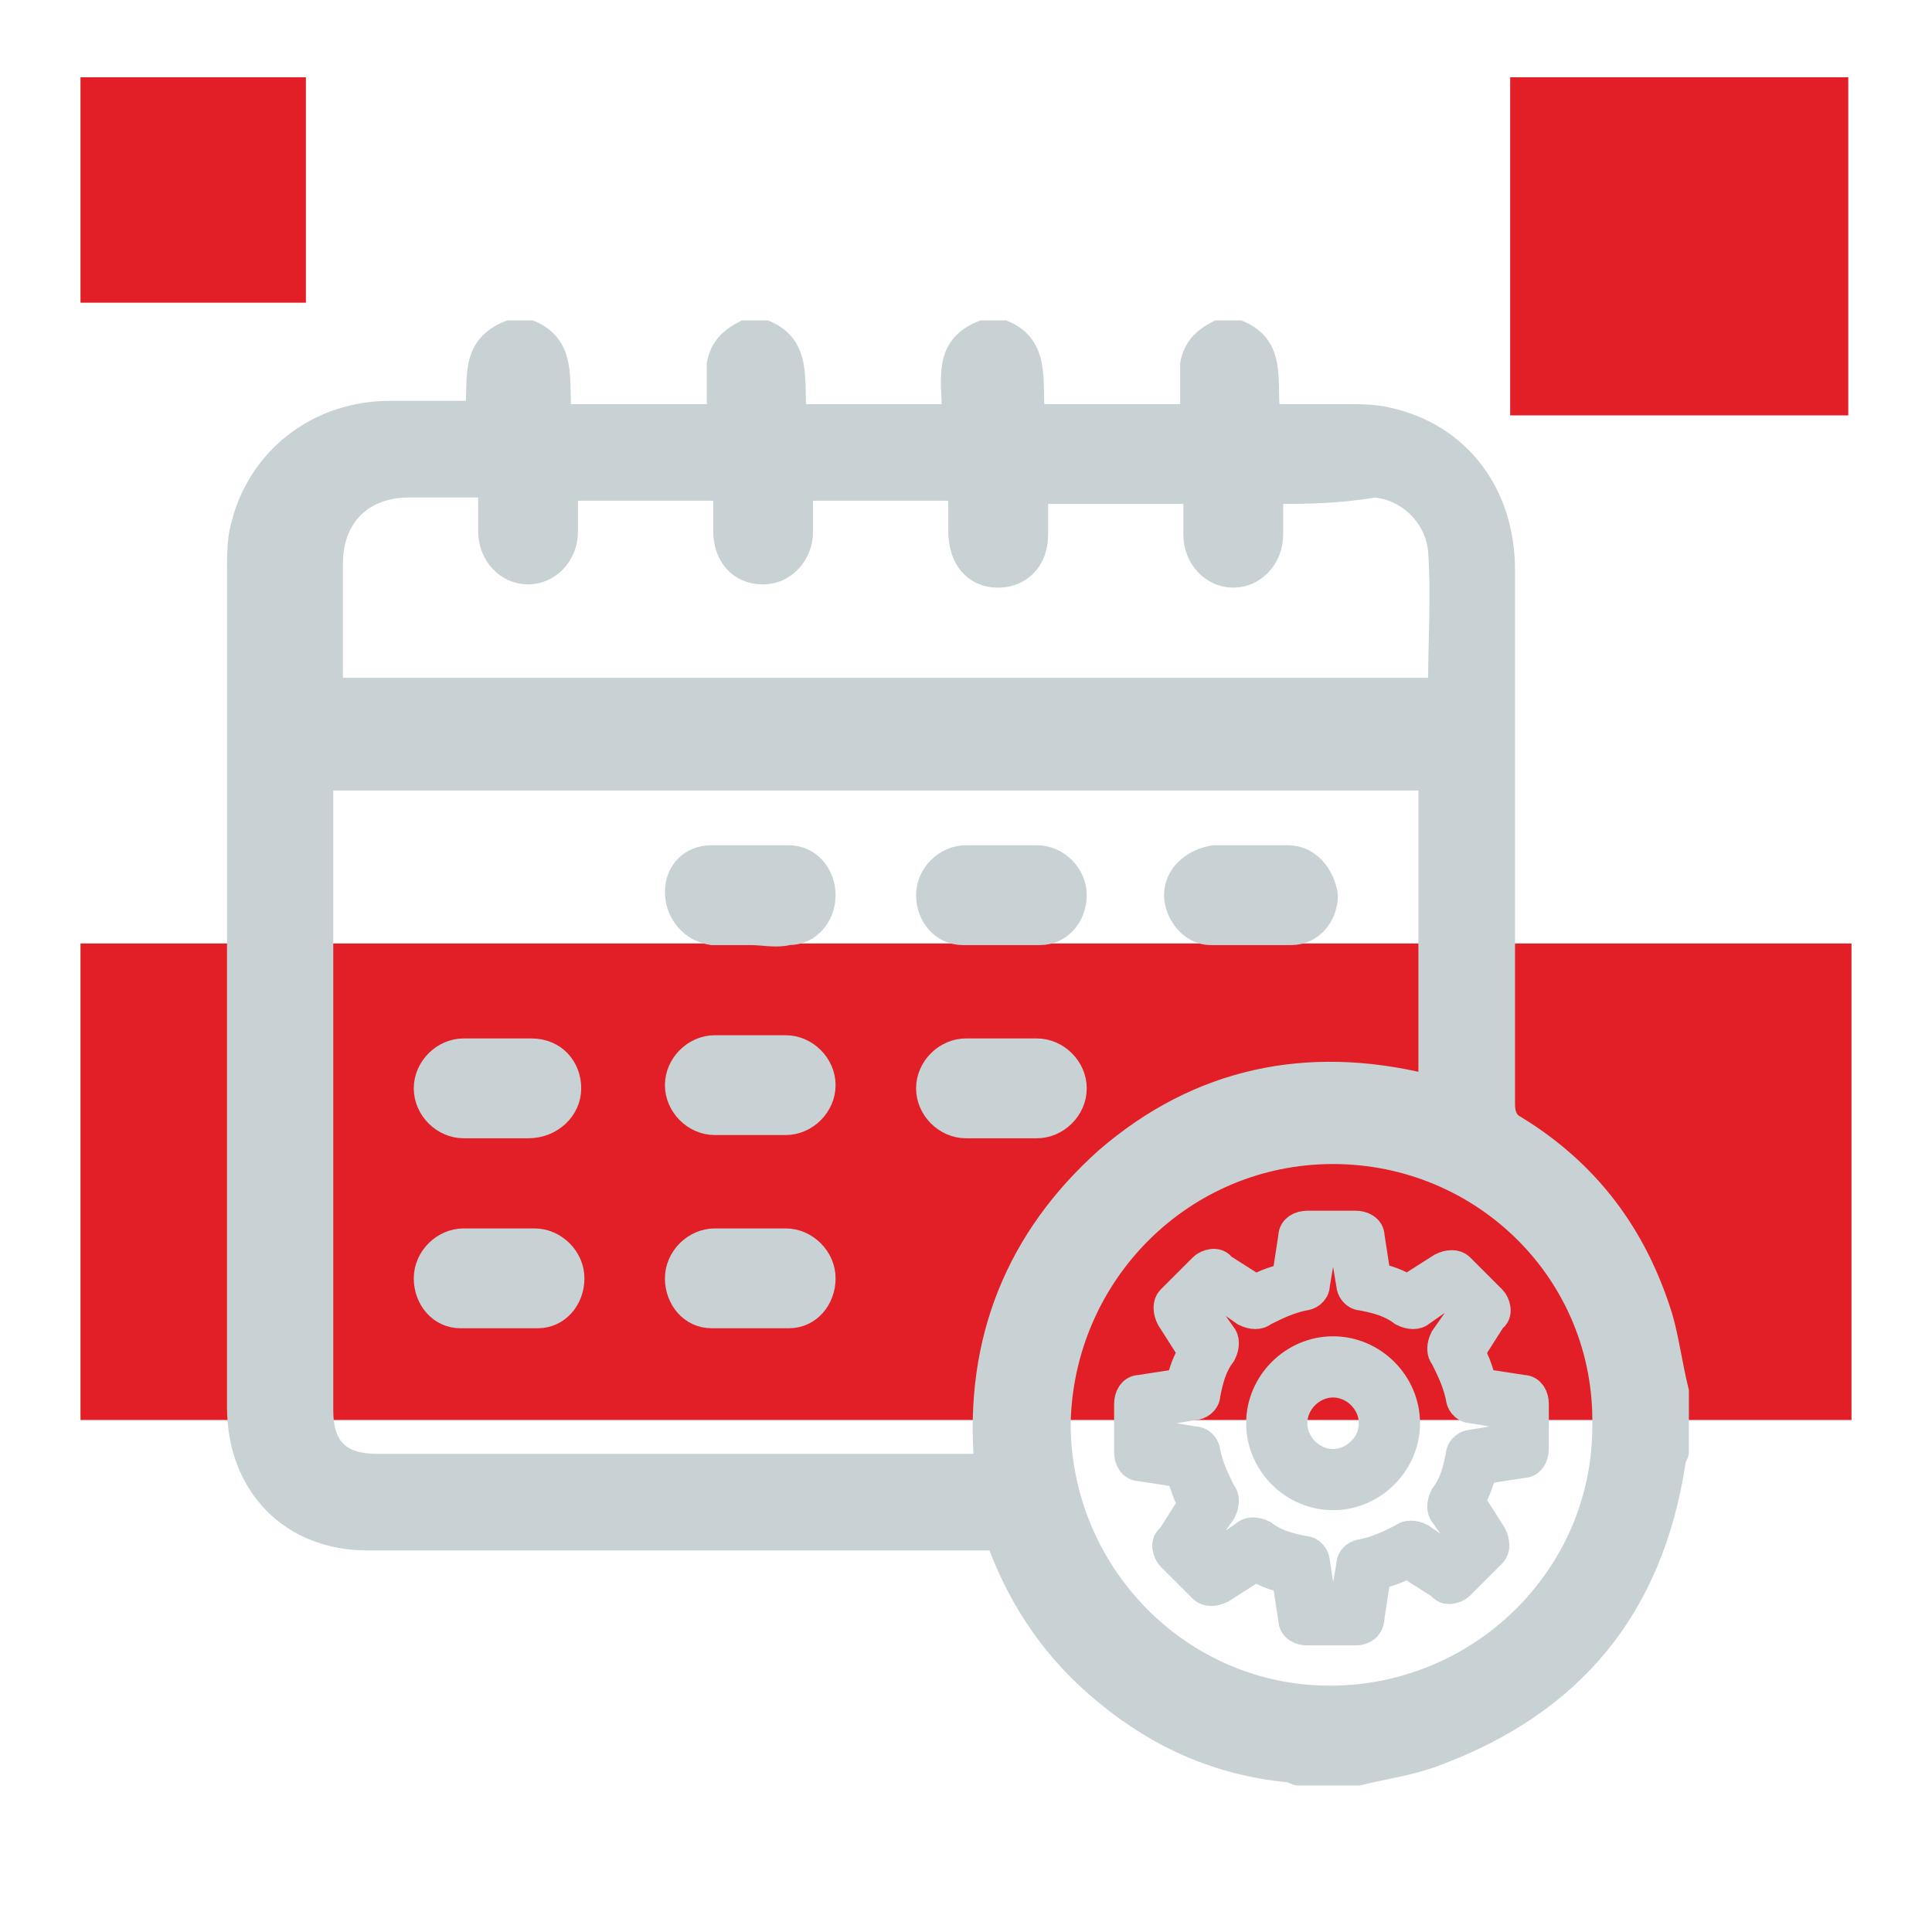
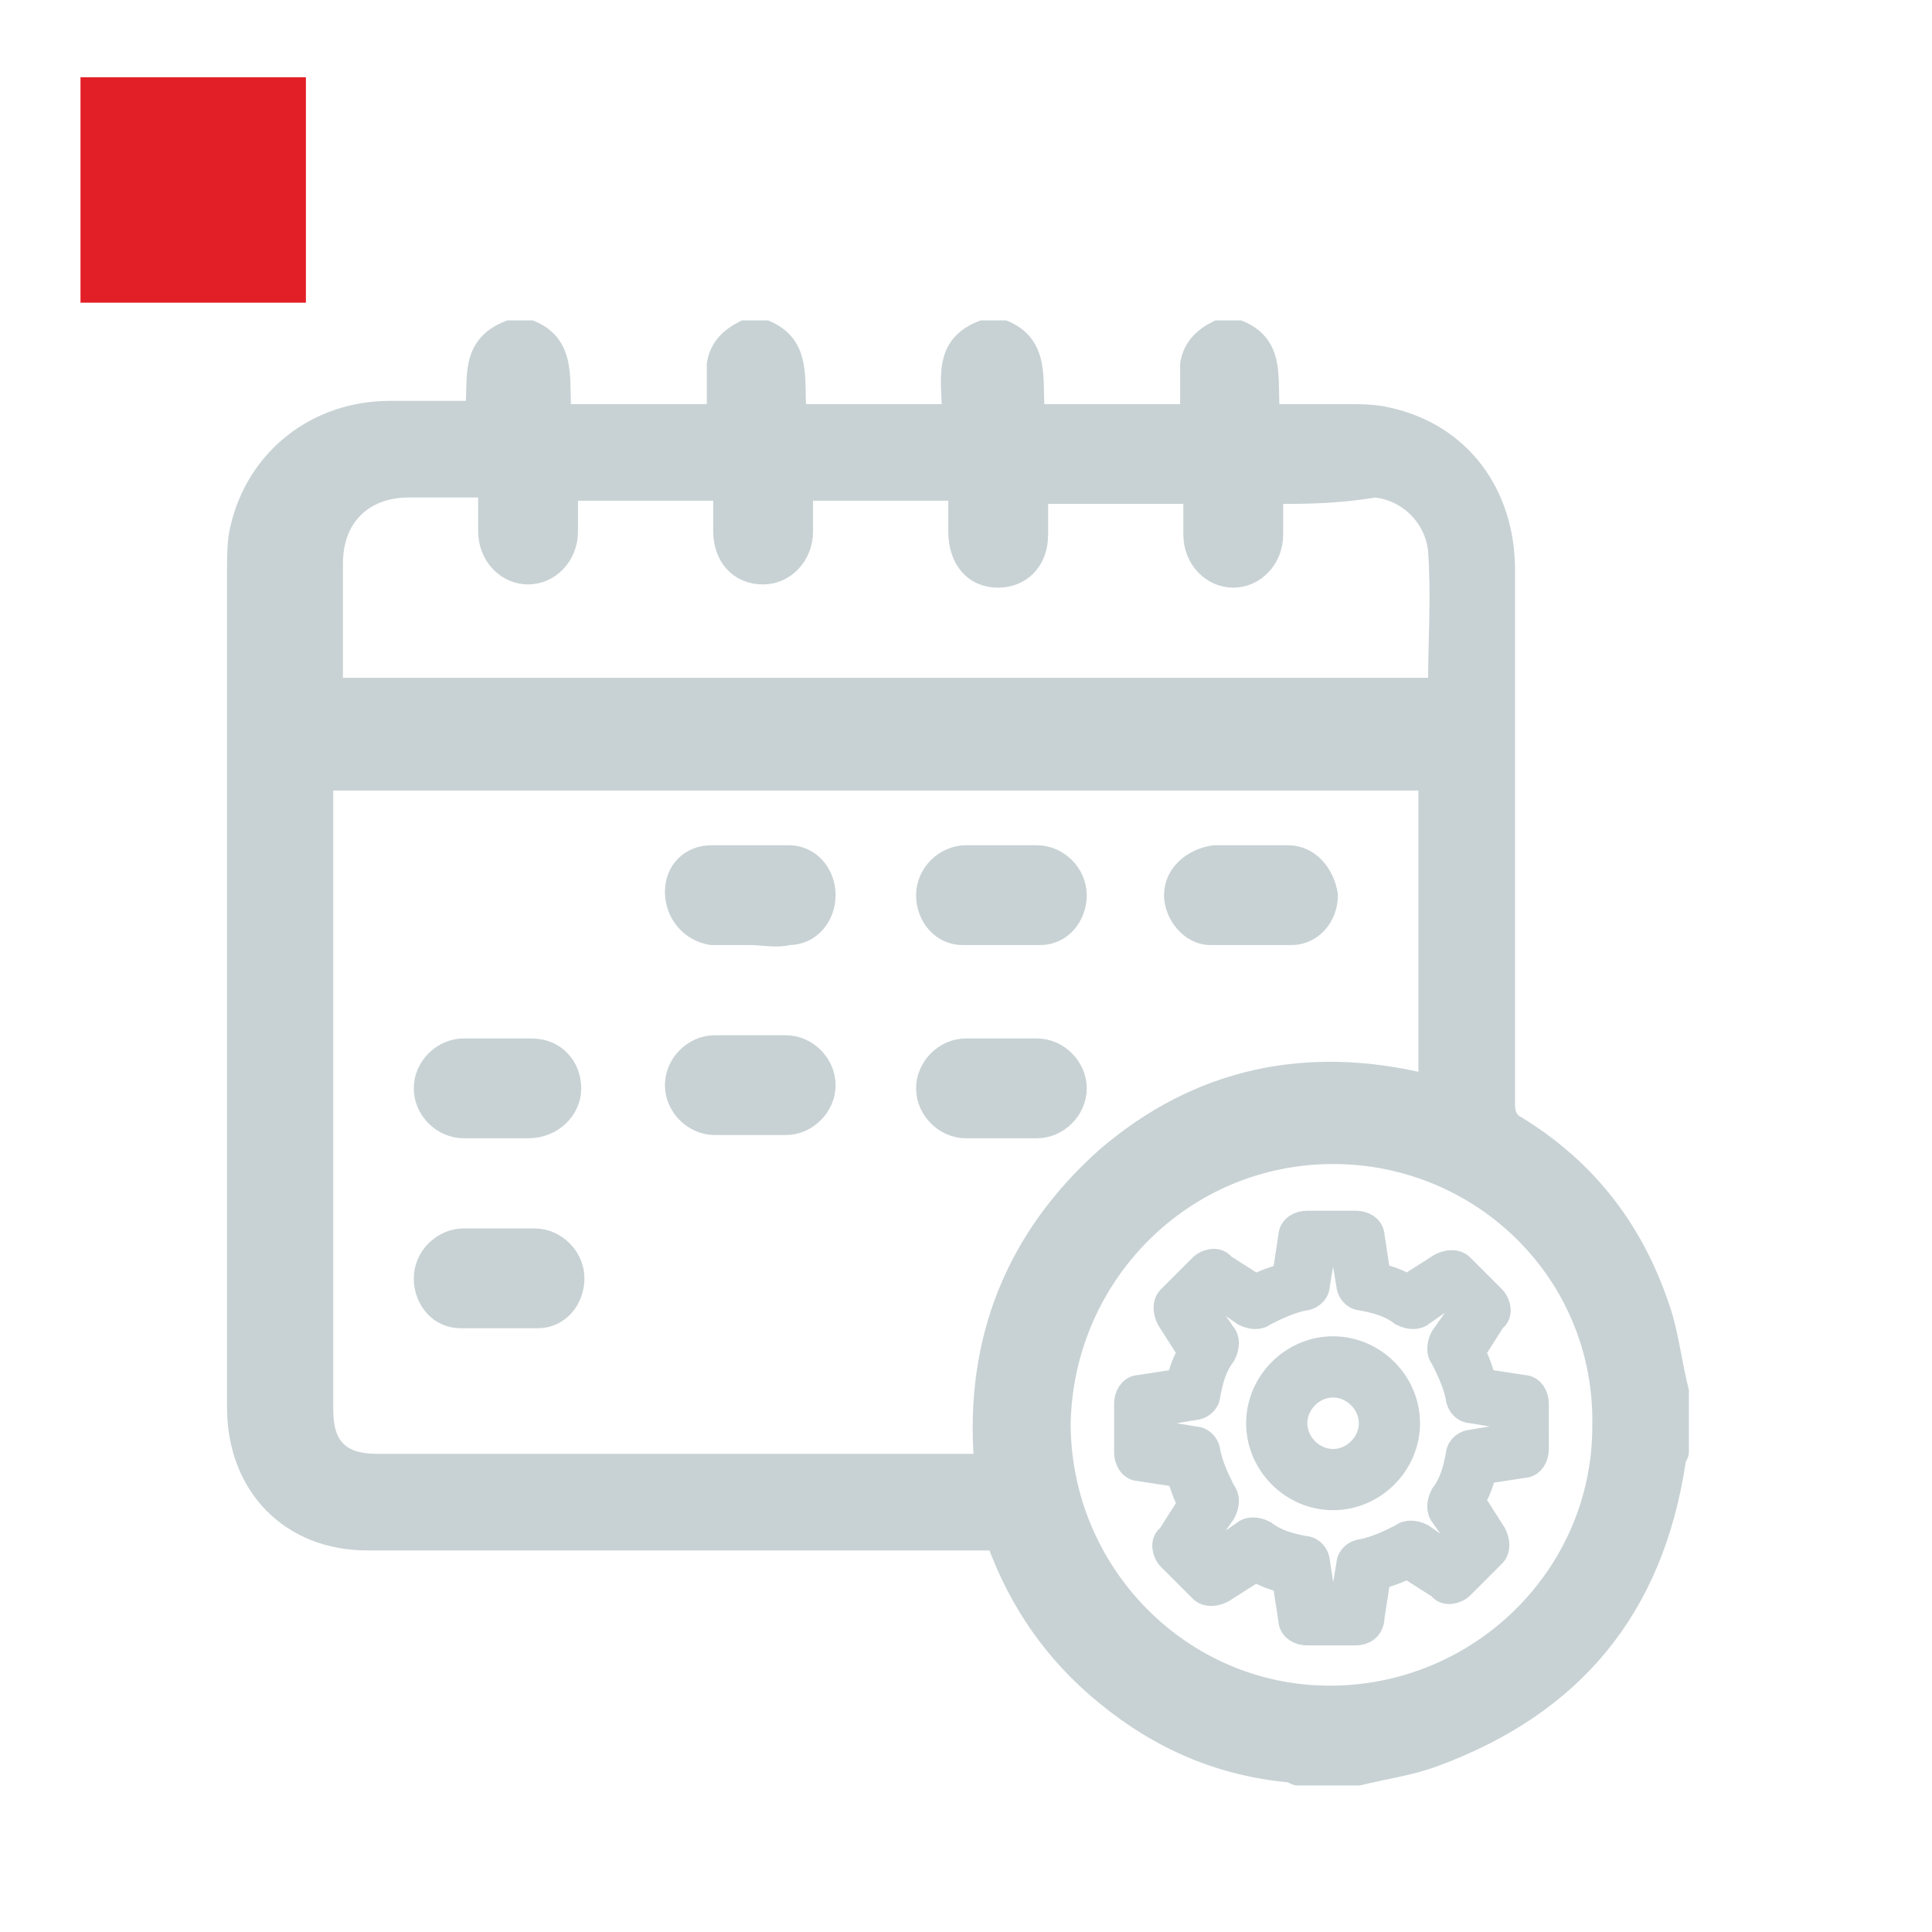
<svg xmlns="http://www.w3.org/2000/svg" version="1.1" id="Layer_1" x="0px" y="0px" viewBox="0 0 60 60" style="enable-background:new 0 0 60 60;" xml:space="preserve">
  <style type="text/css"> .st0{fill:#E21F26;} .st1{fill:#C8D2D4;stroke:#C8D2D4;stroke-miterlimit:10;} .st2{fill:#C8D2D4;stroke:#C8D2D4;stroke-width:0.5;stroke-miterlimit:10;} </style>
  <g>
    <rect x="2.5" y="2.4" class="st0" width="7" height="7" />
  </g>
  <g>
    <g>
-       <rect x="46.9" y="2.4" class="st0" width="10.5" height="10.5" />
-     </g>
+       </g>
  </g>
  <g>
-     <rect x="2.5" y="29.3" class="st0" width="55" height="14.8" />
-   </g>
+     </g>
  <g>
    <path class="st1" d="M42.1,50.6h-1.5c-0.2,0-0.4-0.1-0.4-0.3L40,49c-0.4-0.1-0.7-0.2-1-0.4l-1.1,0.7c-0.2,0.1-0.4,0.1-0.5,0l-1-1 c-0.1-0.1-0.2-0.4,0-0.5l0.7-1.1c-0.2-0.3-0.3-0.7-0.4-1l-1.3-0.2c-0.2,0-0.3-0.2-0.3-0.4v-1.5c0-0.2,0.1-0.4,0.3-0.4l1.3-0.2 c0.1-0.4,0.2-0.7,0.4-1l-0.7-1.1c-0.1-0.2-0.1-0.4,0-0.5l1-1c0.1-0.1,0.4-0.2,0.5,0l1.1,0.7c0.3-0.2,0.7-0.3,1-0.4l0.2-1.3 c0-0.2,0.2-0.3,0.4-0.3h1.5c0.2,0,0.4,0.1,0.4,0.3l0.2,1.3c0.4,0.1,0.7,0.2,1,0.4l1.1-0.7c0.2-0.1,0.4-0.1,0.5,0l1,1 c0.1,0.1,0.2,0.4,0,0.5l-0.7,1.1c0.2,0.3,0.3,0.7,0.4,1l1.3,0.2c0.2,0,0.3,0.2,0.3,0.4V45c0,0.2-0.1,0.4-0.3,0.4l-1.3,0.2 c-0.1,0.4-0.2,0.7-0.4,1l0.7,1.1c0.1,0.2,0.1,0.4,0,0.5l-1,1c-0.1,0.1-0.4,0.2-0.5,0l-1.1-0.7c-0.3,0.2-0.7,0.3-1,0.4l-0.2,1.3 C42.5,50.5,42.3,50.6,42.1,50.6z M41,49.8h0.8l0.2-1.2c0-0.2,0.2-0.3,0.3-0.3c0.5-0.1,0.9-0.3,1.3-0.5c0.1-0.1,0.3-0.1,0.5,0l1,0.7 l0.5-0.5l-0.7-1c-0.1-0.1-0.1-0.3,0-0.5c0.3-0.4,0.4-0.8,0.5-1.3c0-0.2,0.2-0.3,0.3-0.3l1.2-0.2v-0.8l-1.2-0.2 c-0.2,0-0.3-0.2-0.3-0.3c-0.1-0.5-0.3-0.9-0.5-1.3c-0.1-0.1-0.1-0.3,0-0.5l0.7-1L45.1,40l-1,0.7c-0.1,0.1-0.3,0.1-0.5,0 c-0.4-0.3-0.8-0.4-1.3-0.5c-0.2,0-0.3-0.2-0.3-0.3l-0.2-1.2H41l-0.2,1.2c0,0.2-0.2,0.3-0.3,0.3c-0.5,0.1-0.9,0.3-1.3,0.5 c-0.1,0.1-0.3,0.1-0.5,0l-1-0.7l-0.5,0.5l0.7,1c0.1,0.1,0.1,0.3,0,0.5c-0.3,0.4-0.4,0.8-0.5,1.3c0,0.2-0.2,0.3-0.3,0.3l-1.2,0.2 v0.8l1.2,0.2c0.2,0,0.3,0.2,0.3,0.3c0.1,0.5,0.3,0.9,0.5,1.3c0.1,0.1,0.1,0.3,0,0.5l-0.7,1l0.5,0.5l1-0.7c0.1-0.1,0.3-0.1,0.5,0 c0.4,0.3,0.8,0.4,1.3,0.5c0.2,0,0.3,0.2,0.3,0.3L41,49.8z M47.4,45L47.4,45L47.4,45z M41.4,46.4c-1.2,0-2.2-1-2.2-2.2 s1-2.2,2.2-2.2c1.2,0,2.2,1,2.2,2.2S42.6,46.4,41.4,46.4z M41.4,42.9c-0.7,0-1.3,0.6-1.3,1.3s0.6,1.3,1.3,1.3 c0.7,0,1.3-0.6,1.3-1.3S42.1,42.9,41.4,42.9z" />
  </g>
  <path class="st2" d="M15.8,10.2c0.2,0,0.5,0,0.7,0c1.2,0.5,0.9,1.7,1,2.6c1.6,0,3.1,0,4.7,0c0-0.5,0-1,0-1.5 c0.1-0.6,0.5-0.9,0.9-1.1c0.2,0,0.5,0,0.7,0c1.2,0.5,0.9,1.7,1,2.6c1.6,0,3.1,0,4.7,0c0-1-0.3-2.1,1-2.6c0.2,0,0.5,0,0.7,0 c1.2,0.5,0.9,1.7,1,2.6c1.6,0,3.1,0,4.7,0c0-0.5,0-1,0-1.5c0.1-0.6,0.5-0.9,0.9-1.1c0.2,0,0.5,0,0.7,0c1.2,0.5,0.9,1.6,1,2.6 c0.8,0,1.6,0,2.3,0c0.4,0,0.9,0,1.3,0.1c2.3,0.5,3.7,2.4,3.7,4.8c0,5.5,0,11,0,16.6c0,0.3,0.1,0.5,0.3,0.6c2.3,1.4,3.8,3.4,4.6,6 c0.2,0.7,0.3,1.5,0.5,2.3c0,0.6,0,1.3,0,1.9c0,0.1-0.1,0.2-0.1,0.3c-0.7,4.6-3.2,7.6-7.5,9.2c-0.8,0.3-1.6,0.4-2.4,0.6 c-0.6,0-1.3,0-1.9,0c-0.1,0-0.2-0.1-0.3-0.1c-2.1-0.2-4-1-5.7-2.4c-1.6-1.3-2.7-2.9-3.4-4.8c-0.2,0-0.4,0-0.5,0c-6.3,0-12.7,0-19,0 c-2.4,0-4.1-1.7-4.1-4.2c0-8.7,0-17.3,0-26c0-0.4,0-0.9,0.1-1.3c0.5-2.2,2.4-3.7,4.7-3.7c0.8,0,1.7,0,2.6,0 C14.8,11.8,14.5,10.7,15.8,10.2z M44.3,33.6c0-3.1,0-6.2,0-9.3c-11.4,0-22.8,0-34.2,0c0,0.2,0,0.3,0,0.5c0,6.3,0,12.7,0,19 c0,1.1,0.5,1.6,1.6,1.6c6.1,0,12.2,0,18.3,0c0.2,0,0.3,0,0.5,0c-0.3-3.8,1-7,3.8-9.5C37.2,33.4,40.6,32.7,44.3,33.6z M41.4,35.9 c-4.6,0-8.3,3.7-8.4,8.3c0,4.6,3.7,8.4,8.3,8.4c4.6,0,8.4-3.7,8.4-8.3C49.8,39.6,46,35.9,41.4,35.9z M39.6,15.4c0,0.5,0,0.8,0,1.2 c0,0.8-0.6,1.4-1.3,1.4c-0.7,0-1.3-0.6-1.3-1.4c0-0.4,0-0.8,0-1.2c-1.6,0-3.2,0-4.7,0c0,0.4,0,0.8,0,1.2c0,0.9-0.6,1.4-1.3,1.4 c-0.8,0-1.3-0.6-1.3-1.5c0-0.4,0-0.8,0-1.2c-1.6,0-3.2,0-4.7,0c0,0.4,0,0.8,0,1.2c0,0.8-0.6,1.4-1.3,1.4c-0.8,0-1.3-0.6-1.3-1.4 c0-0.4,0-0.8,0-1.2c-1.6,0-3.2,0-4.7,0c0,0.4,0,0.8,0,1.2c0,0.8-0.6,1.4-1.3,1.4c-0.7,0-1.3-0.6-1.3-1.4c0-0.4,0-0.8,0-1.3 c-0.8,0-1.6,0-2.4,0c-1.4,0-2.3,0.9-2.3,2.3c0,1.2,0,2.3,0,3.5c0,0.1,0,0.2,0,0.3c11.4,0,22.8,0,34.2,0c0-1.4,0.1-2.8,0-4.2 c-0.1-1-0.9-1.8-1.9-1.9C41.5,15.4,40.5,15.4,39.6,15.4z" />
  <path class="st2" d="M15.5,35.1c-0.4,0-0.7,0-1.1,0c-0.7,0-1.3-0.6-1.3-1.3c0-0.7,0.6-1.3,1.3-1.3c0.7,0,1.4,0,2.1,0 c0.8,0,1.3,0.6,1.3,1.3c0,0.7-0.6,1.3-1.4,1.3C16.2,35.1,15.8,35.1,15.5,35.1z" />
  <path class="st2" d="M23.3,32.4c0.4,0,0.8,0,1.1,0c0.7,0,1.3,0.6,1.3,1.3c0,0.7-0.6,1.3-1.3,1.3c-0.7,0-1.5,0-2.2,0 c-0.7,0-1.3-0.6-1.3-1.3c0-0.7,0.6-1.3,1.3-1.3C22.5,32.4,22.9,32.4,23.3,32.4z" />
  <path class="st2" d="M31.1,35.1c-0.4,0-0.7,0-1.1,0c-0.7,0-1.3-0.6-1.3-1.3c0-0.7,0.6-1.3,1.3-1.3c0.7,0,1.5,0,2.2,0 c0.7,0,1.3,0.6,1.3,1.3c0,0.7-0.6,1.3-1.3,1.3C31.9,35.1,31.5,35.1,31.1,35.1z" />
-   <path class="st2" d="M23.3,29.1c-0.4,0-0.8,0-1.2,0c-0.7-0.1-1.2-0.7-1.2-1.4c0-0.7,0.5-1.2,1.2-1.2c0.8,0,1.6,0,2.4,0 c0.7,0,1.2,0.6,1.2,1.3c0,0.7-0.5,1.3-1.2,1.3C24.1,29.2,23.7,29.1,23.3,29.1C23.3,29.1,23.3,29.1,23.3,29.1z" />
+   <path class="st2" d="M23.3,29.1c-0.4,0-0.8,0-1.2,0c-0.7-0.1-1.2-0.7-1.2-1.4c0-0.7,0.5-1.2,1.2-1.2c0.8,0,1.6,0,2.4,0 c0.7,0,1.2,0.6,1.2,1.3c0,0.7-0.5,1.3-1.2,1.3C24.1,29.2,23.7,29.1,23.3,29.1z" />
  <path class="st2" d="M31.1,26.5c0.4,0,0.7,0,1.1,0c0.7,0,1.3,0.6,1.3,1.3c0,0.7-0.5,1.3-1.2,1.3c-0.8,0-1.6,0-2.4,0 c-0.7,0-1.2-0.6-1.2-1.3c0-0.7,0.6-1.3,1.3-1.3C30.4,26.5,30.7,26.5,31.1,26.5z" />
  <path class="st2" d="M38.9,26.5c0.4,0,0.8,0,1.1,0c0.7,0,1.2,0.6,1.3,1.3c0,0.7-0.5,1.3-1.2,1.3c-0.8,0-1.6,0-2.5,0 c-0.7,0-1.2-0.7-1.2-1.3c0-0.7,0.6-1.2,1.3-1.3C38.2,26.5,38.5,26.5,38.9,26.5z" />
  <path class="st2" d="M15.5,38.4c0.4,0,0.7,0,1.1,0c0.7,0,1.3,0.6,1.3,1.3c0,0.7-0.5,1.3-1.2,1.3c-0.8,0-1.6,0-2.4,0 c-0.7,0-1.2-0.6-1.2-1.3c0-0.7,0.6-1.3,1.3-1.3C14.7,38.4,15.1,38.4,15.5,38.4z" />
-   <path class="st2" d="M23.3,38.4c0.4,0,0.7,0,1.1,0c0.7,0,1.3,0.6,1.3,1.3c0,0.7-0.5,1.3-1.2,1.3c-0.8,0-1.6,0-2.4,0 c-0.7,0-1.2-0.6-1.2-1.3c0-0.7,0.6-1.3,1.3-1.3C22.5,38.4,22.9,38.4,23.3,38.4z" />
</svg>